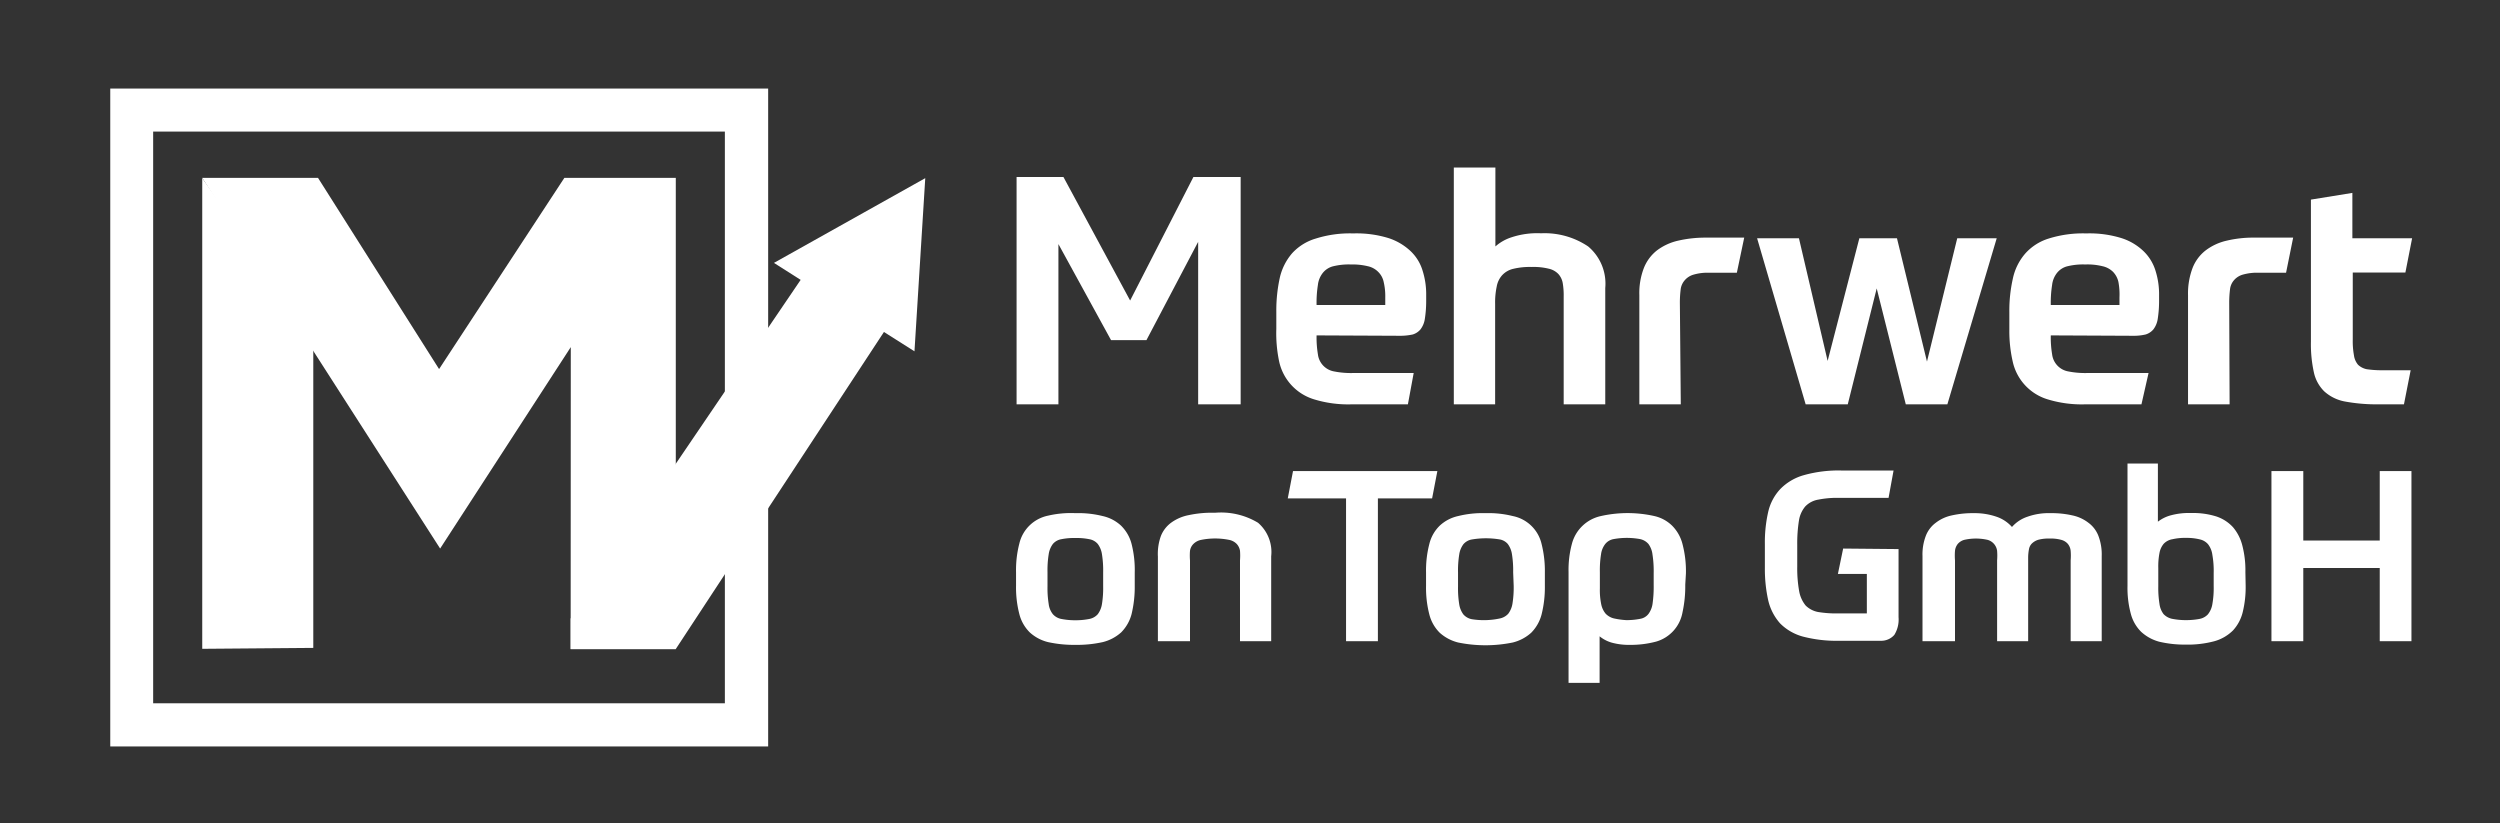
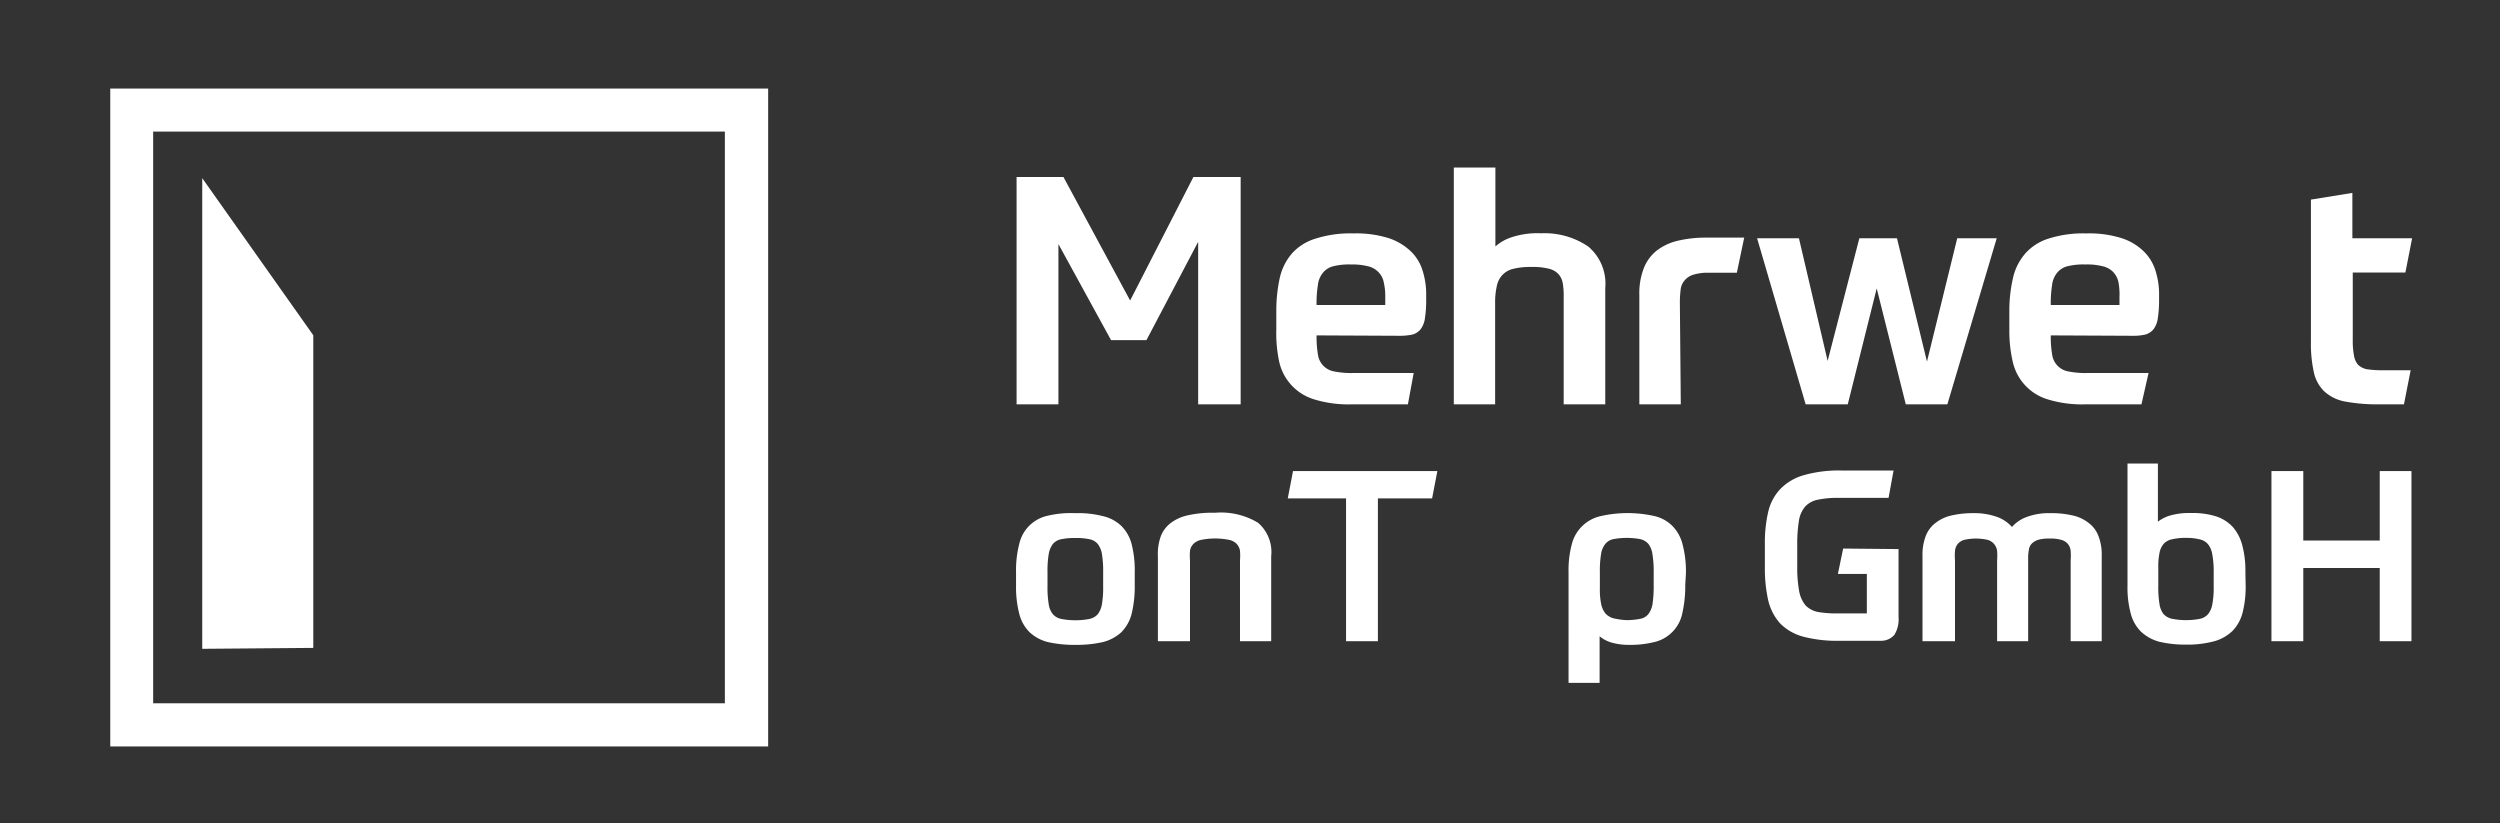
<svg xmlns="http://www.w3.org/2000/svg" id="Ebene_1" data-name="Ebene 1" viewBox="0 0 190 62.57">
  <rect x="0" y="0" width="190" height="62.57" fill="#333333" stroke="none" />
  <title>logo_mehrwert_white</title>
  <path d="M58.38,56.73h-50v-50h50ZM11.64,53.45H55.09V10H11.64Z" style="fill:#fff" />
  <polygon points="15.37 49.31 23.81 49.24 23.81 25.48 15.37 13.54 15.37 49.31" style="fill:#fff" />
-   <polygon points="15.37 13.52 33.45 41.69 43.38 26.38 43.37 49.34 51.36 39.73 51.36 13.52 42.89 13.52 33.37 28.05 24.17 13.52 15.37 13.52" style="fill:#fff" />
-   <polygon points="70.32 13.54 58.82 19.98 60.85 21.27 43.37 47.01 43.37 49.34 51.35 49.34 67.18 25.23 69.5 26.7 70.32 13.54" style="fill:#fff" />
  <path d="M91.06,30.73V18.38l-3.93,7.47H84.44l-4-7.3V30.73H77.26V13.45h3.56l5.07,9.39,4.81-9.39h3.59V30.73Z" style="fill:#fff" />
  <path d="M100.06,25.49a7.71,7.71,0,0,0,.1,1.43,1.5,1.5,0,0,0,1.24,1.31,6.57,6.57,0,0,0,1.4.12h4.64L107,30.73h-4.29a8.81,8.81,0,0,1-2.84-.38,3.86,3.86,0,0,1-2.66-2.9A10.42,10.42,0,0,1,97,25v-1.3a11.62,11.62,0,0,1,.26-2.57,4.29,4.29,0,0,1,.94-1.88A3.93,3.93,0,0,1,100,18.13a8.61,8.61,0,0,1,2.85-.39,8.25,8.25,0,0,1,2.66.35,4.45,4.45,0,0,1,1.7,1,3.39,3.39,0,0,1,.91,1.49,5.94,5.94,0,0,1,.27,1.88v.41a8.76,8.76,0,0,1-.1,1.35,1.74,1.74,0,0,1-.33.81,1.25,1.25,0,0,1-.59.39,4.51,4.51,0,0,1-.9.1Zm2.62-5.39a5,5,0,0,0-1.33.13,1.46,1.46,0,0,0-.8.49,1.79,1.79,0,0,0-.39.94,8.57,8.57,0,0,0-.1,1.52h5.22v-.56a4.76,4.76,0,0,0-.12-1.19,1.5,1.5,0,0,0-.42-.77,1.57,1.57,0,0,0-.8-.43A4.86,4.86,0,0,0,102.68,20.1Z" style="fill:#fff" />
  <path d="M110.49,30.73v-18h3.16v6a3.4,3.4,0,0,1,1.21-.69,6.19,6.19,0,0,1,2.26-.31,5.92,5.92,0,0,1,3.58,1,3.69,3.69,0,0,1,1.3,3.16v8.84h-3.16v-8.2a5.54,5.54,0,0,0-.07-1,1.38,1.38,0,0,0-.33-.7,1.44,1.44,0,0,0-.74-.41,4.82,4.82,0,0,0-1.31-.13,5.35,5.35,0,0,0-1.38.14,1.66,1.66,0,0,0-.84.48,1.73,1.73,0,0,0-.42.87,5.79,5.79,0,0,0-.12,1.32v7.63Z" style="fill:#fff" />
  <path d="M127.74,30.73h-3.15v-8.3a5.29,5.29,0,0,1,.34-2.05,3.19,3.19,0,0,1,1-1.35,4.22,4.22,0,0,1,1.61-.74,9.19,9.19,0,0,1,2.15-.23h2.87L132,20.73h-2.07a3.79,3.79,0,0,0-1.21.14,1.37,1.37,0,0,0-.68.43,1.28,1.28,0,0,0-.31.7,8.26,8.26,0,0,0-.06,1Z" style="fill:#fff" />
  <path d="M146.45,27.48l2.3-9.37h3L148,30.73h-3.16l-2.21-8.81-2.2,8.81h-3.2l-3.69-12.62h3.18l2.18,9.32,2.41-9.32h2.86Z" style="fill:#fff" />
  <path d="M155.86,25.49a7.71,7.71,0,0,0,.1,1.43,1.5,1.5,0,0,0,1.24,1.31,6.57,6.57,0,0,0,1.4.12h4.69l-.54,2.38h-4.29a8.81,8.81,0,0,1-2.84-.38,3.86,3.86,0,0,1-2.66-2.9,10.42,10.42,0,0,1-.25-2.42v-1.3a11.06,11.06,0,0,1,.27-2.57,4.22,4.22,0,0,1,.93-1.88,3.93,3.93,0,0,1,1.79-1.15,8.67,8.67,0,0,1,2.86-.39,8.19,8.19,0,0,1,2.65.35,4.31,4.31,0,0,1,1.7,1,3.48,3.48,0,0,1,.91,1.49,5.94,5.94,0,0,1,.27,1.88v.41a8.76,8.76,0,0,1-.1,1.35,1.74,1.74,0,0,1-.33.81,1.25,1.25,0,0,1-.59.39,3.88,3.88,0,0,1-.9.1Zm2.62-5.39a5,5,0,0,0-1.33.13,1.46,1.46,0,0,0-.8.49,1.79,1.79,0,0,0-.39.94,8.57,8.57,0,0,0-.1,1.52h5.22v-.56a5.26,5.26,0,0,0-.08-1.19,1.6,1.6,0,0,0-.41-.77,1.64,1.64,0,0,0-.81-.43A4.75,4.75,0,0,0,158.48,20.1Z" style="fill:#fff" />
-   <path d="M169.45,30.73h-3.16v-8.3a5.49,5.49,0,0,1,.34-2.05,3.13,3.13,0,0,1,1-1.35,4.18,4.18,0,0,1,1.6-.74,8.72,8.72,0,0,1,2.16-.23h2.89l-.54,2.67h-2.06a3.88,3.88,0,0,0-1.22.14,1.37,1.37,0,0,0-.68.43,1.27,1.27,0,0,0-.3.7,8.26,8.26,0,0,0-.06,1Z" style="fill:#fff" />
  <path d="M182.7,30.73h-2a13.23,13.23,0,0,1-2.51-.22,3.2,3.2,0,0,1-1.55-.77,2.88,2.88,0,0,1-.79-1.46,10,10,0,0,1-.22-2.31V15.17l3.15-.51v3.45h4.54l-.51,2.6h-4V25.8A6,6,0,0,0,178.9,27a1.41,1.41,0,0,0,.31.72,1.35,1.35,0,0,0,.66.34,7.85,7.85,0,0,0,1.08.08h2.26Z" style="fill:#fff" />
  <path d="M81.73,39a7.6,7.6,0,0,1,2.07.22,3,3,0,0,1,1.4.73,3,3,0,0,1,.8,1.39,8,8,0,0,1,.24,2.18v1A8.78,8.78,0,0,1,86,46.67a3.08,3.08,0,0,1-.79,1.39,3.27,3.27,0,0,1-1.4.74,9,9,0,0,1-2.07.21,9.21,9.21,0,0,1-2.09-.21,3.18,3.18,0,0,1-1.39-.74,3,3,0,0,1-.79-1.39,8.07,8.07,0,0,1-.25-2.18v-1a8,8,0,0,1,.25-2.18,2.82,2.82,0,0,1,2.18-2.12A7.65,7.65,0,0,1,81.73,39Zm2.11,4.49a7.71,7.71,0,0,0-.09-1.36,1.72,1.72,0,0,0-.32-.79,1.09,1.09,0,0,0-.64-.36,4.7,4.7,0,0,0-1.06-.09,4.79,4.79,0,0,0-1.07.09,1.09,1.09,0,0,0-.64.36,1.72,1.72,0,0,0-.32.79,7.71,7.71,0,0,0-.09,1.36v1.07a7.61,7.61,0,0,0,.09,1.34,1.53,1.53,0,0,0,.32.78,1.14,1.14,0,0,0,.64.36,5.46,5.46,0,0,0,1.07.1,5.36,5.36,0,0,0,1.06-.1,1.14,1.14,0,0,0,.64-.36,1.73,1.73,0,0,0,.32-.78,7.61,7.61,0,0,0,.09-1.34Z" style="fill:#fff" />
  <path d="M88,48.73V42.3a4,4,0,0,1,.23-1.57,2.31,2.31,0,0,1,.77-1,3.34,3.34,0,0,1,1.34-.58,8.42,8.42,0,0,1,2-.18,5.44,5.44,0,0,1,3.27.76,2.93,2.93,0,0,1,1,2.55v6.45H94.24V42.59a4.45,4.45,0,0,0,0-.73,1,1,0,0,0-.25-.52,1.1,1.1,0,0,0-.58-.31,5.4,5.4,0,0,0-2.12,0,1.13,1.13,0,0,0-.59.31.92.92,0,0,0-.26.52,4.45,4.45,0,0,0,0,.73v6.14Z" style="fill:#fff" />
  <path d="M109.24,35.8l-.4,2.08h-4.12V48.73H102.3V37.88H97.87l.4-2.08Z" style="fill:#fff" />
-   <path d="M112.9,39a7.6,7.6,0,0,1,2.07.22,2.81,2.81,0,0,1,2.19,2.12,8.39,8.39,0,0,1,.25,2.18v1a8.49,8.49,0,0,1-.25,2.18,3.08,3.08,0,0,1-.79,1.39,3.27,3.27,0,0,1-1.4.74,10.36,10.36,0,0,1-4.15,0,3.27,3.27,0,0,1-1.4-.74,3,3,0,0,1-.79-1.39,8.07,8.07,0,0,1-.25-2.18v-1a8,8,0,0,1,.25-2.18,2.89,2.89,0,0,1,.79-1.39,3,3,0,0,1,1.4-.73A7.67,7.67,0,0,1,112.9,39Zm2.1,4.49a7.71,7.71,0,0,0-.09-1.36,1.72,1.72,0,0,0-.32-.79A1.06,1.06,0,0,0,114,41a6.41,6.41,0,0,0-2.14,0,1.09,1.09,0,0,0-.64.36,1.72,1.72,0,0,0-.32.79,7.71,7.71,0,0,0-.09,1.36v1.07a7.61,7.61,0,0,0,.09,1.34,1.73,1.73,0,0,0,.32.78,1.14,1.14,0,0,0,.64.36A5.77,5.77,0,0,0,114,47a1.18,1.18,0,0,0,.63-.36,1.73,1.73,0,0,0,.32-.78,7.61,7.61,0,0,0,.09-1.34Z" style="fill:#fff" />
  <path d="M128.08,44.44a9.3,9.3,0,0,1-.21,2.1,2.83,2.83,0,0,1-2,2.22,7.46,7.46,0,0,1-2,.25,4.93,4.93,0,0,1-1.38-.17,2.61,2.61,0,0,1-.92-.48V51.9h-2.36V43.48a7.62,7.62,0,0,1,.25-2.13,2.91,2.91,0,0,1,2.21-2.13,9.27,9.27,0,0,1,4.06,0,2.81,2.81,0,0,1,1.37.75,3.06,3.06,0,0,1,.78,1.42,8.08,8.08,0,0,1,.25,2.2Zm-4.48,2.69a5.36,5.36,0,0,0,1.06-.1,1,1,0,0,0,.63-.38,1.71,1.71,0,0,0,.31-.81,9.07,9.07,0,0,0,.08-1.37v-.92a8.17,8.17,0,0,0-.09-1.4,1.68,1.68,0,0,0-.31-.81,1.16,1.16,0,0,0-.64-.37,5.6,5.6,0,0,0-2,0,1.06,1.06,0,0,0-.63.36,1.59,1.59,0,0,0-.33.79,7.71,7.71,0,0,0-.09,1.36v1.25a5.23,5.23,0,0,0,.1,1.18,1.63,1.63,0,0,0,.33.72,1.29,1.29,0,0,0,.64.37A5.91,5.91,0,0,0,123.6,47.13Z" style="fill:#fff" />
  <path d="M144.29,41.73v5.18a2.21,2.21,0,0,1-.32,1.34,1.32,1.32,0,0,1-1,.45h-3.21a10.12,10.12,0,0,1-2.74-.32,3.87,3.87,0,0,1-1.73-1,4,4,0,0,1-.9-1.73,11.06,11.06,0,0,1-.26-2.5v-1.8a10.39,10.39,0,0,1,.25-2.43,3.75,3.75,0,0,1,.92-1.75,4,4,0,0,1,1.8-1.06,9.68,9.68,0,0,1,2.88-.35h3.93l-.38,2.08h-3.72a7.24,7.24,0,0,0-1.61.13,1.77,1.77,0,0,0-1,.52,2.18,2.18,0,0,0-.48,1.07,11.07,11.07,0,0,0-.13,1.82v1.7a9.83,9.83,0,0,0,.15,1.87,2.38,2.38,0,0,0,.49,1.07,1.83,1.83,0,0,0,.93.49,8.42,8.42,0,0,0,1.5.11h2.22v-3h-2.2l.4-1.93Z" style="fill:#fff" />
  <path d="M146.11,48.73V42.26a3.94,3.94,0,0,1,.25-1.53,2.22,2.22,0,0,1,.76-1,3,3,0,0,1,1.22-.56A7.23,7.23,0,0,1,150,39a5.09,5.09,0,0,1,1.73.27,2.75,2.75,0,0,1,1.18.78,2.69,2.69,0,0,1,1.18-.78,4.8,4.8,0,0,1,1.76-.27,7.06,7.06,0,0,1,1.65.17,3,3,0,0,1,1.22.56,2.22,2.22,0,0,1,.76,1,3.94,3.94,0,0,1,.25,1.53v6.47h-2.36V42.59a4.45,4.45,0,0,0,0-.73,1,1,0,0,0-.21-.52,1,1,0,0,0-.5-.31,3,3,0,0,0-.9-.1,3,3,0,0,0-.84.09,1.21,1.21,0,0,0-.49.28.81.81,0,0,0-.23.45,3.39,3.39,0,0,0-.06.64v6.34h-2.36V42.59a4.45,4.45,0,0,0,0-.73,1,1,0,0,0-.72-.83,4,4,0,0,0-1.78,0,1,1,0,0,0-.49.31,1,1,0,0,0-.21.52,4.45,4.45,0,0,0,0,.73v6.14Z" style="fill:#fff" />
  <path d="M170.67,44.51a8,8,0,0,1-.22,2,3.17,3.17,0,0,1-.74,1.4,3.24,3.24,0,0,1-1.41.82,7.8,7.8,0,0,1-2.2.26,8.4,8.4,0,0,1-2-.22,3.29,3.29,0,0,1-1.37-.75,3,3,0,0,1-.79-1.38,7.53,7.53,0,0,1-.25-2.11v-9.3H164v4.42a2.75,2.75,0,0,1,1-.49,5.25,5.25,0,0,1,1.53-.17,5.88,5.88,0,0,1,1.91.26,3,3,0,0,1,1.27.82,3.45,3.45,0,0,1,.71,1.4,7.45,7.45,0,0,1,.23,2Zm-4.48-3.63a4.35,4.35,0,0,0-1.08.1,1.18,1.18,0,0,0-.67.35,1.5,1.5,0,0,0-.32.7,5.37,5.37,0,0,0-.09,1.14v1.38a7.61,7.61,0,0,0,.09,1.34,1.61,1.61,0,0,0,.31.78,1.24,1.24,0,0,0,.65.36,5.46,5.46,0,0,0,1.07.1,5.55,5.55,0,0,0,1-.09,1.16,1.16,0,0,0,.65-.35,1.65,1.65,0,0,0,.34-.78,6.92,6.92,0,0,0,.1-1.36v-1a7,7,0,0,0-.1-1.38,1.66,1.66,0,0,0-.33-.81,1.16,1.16,0,0,0-.64-.37A4,4,0,0,0,166.19,40.88Z" style="fill:#fff" />
  <path d="M183.27,35.8V48.73h-2.41V43.17h-5.81v5.56h-2.42V35.8h2.42v5.28h5.81V35.8Z" style="fill:#fff" />
</svg>